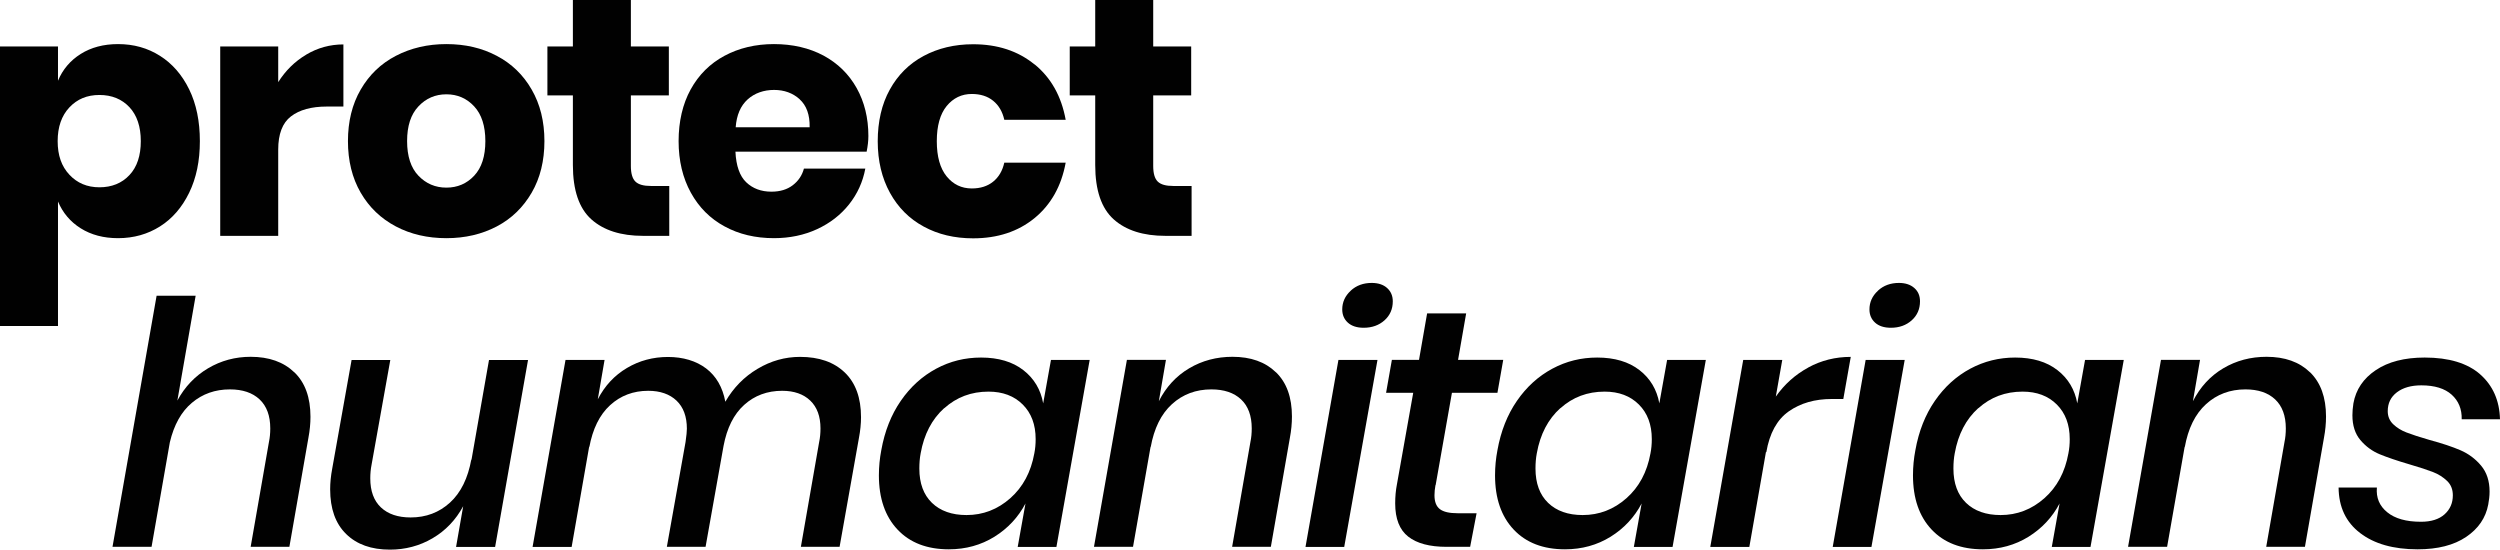
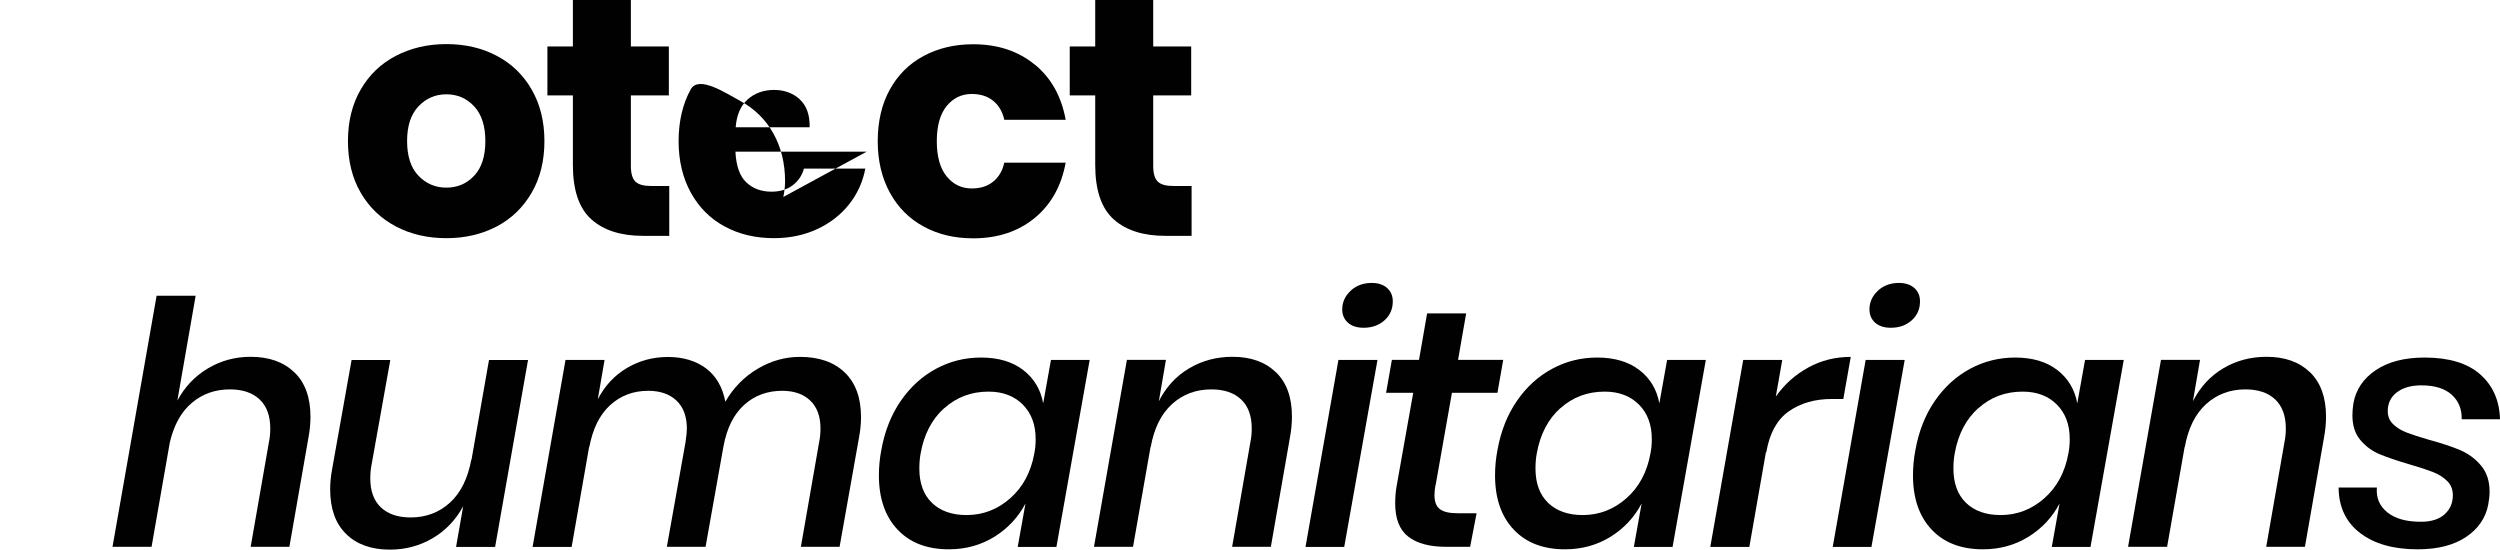
<svg xmlns="http://www.w3.org/2000/svg" id="Calque_1" version="1.1" viewBox="0 0 302.2 66.43">
  <defs>
    <style>
      .st0 {
        fill: #010101;
      }
    </style>
  </defs>
  <g>
-     <path class="st0" d="M19.34,6.75c1.49.94,2.67,2.3,3.53,4.06s1.29,3.85,1.29,6.25-.43,4.46-1.29,6.23-2.04,3.14-3.53,4.08c-1.49.94-3.18,1.42-5.07,1.42-1.75,0-3.25-.4-4.51-1.19-1.26-.79-2.17-1.87-2.75-3.24v15.05H0V5.62h7.01v4.14c.57-1.37,1.49-2.45,2.75-3.24,1.26-.79,2.76-1.19,4.51-1.19,1.89,0,3.57.47,5.07,1.42ZM8.39,12.98c-.94,1-1.42,2.36-1.42,4.08s.47,3.05,1.42,4.06c.94,1.01,2.15,1.52,3.63,1.52s2.71-.49,3.63-1.48c.92-.98,1.37-2.35,1.37-4.1s-.46-3.12-1.37-4.1c-.92-.98-2.13-1.48-3.63-1.48s-2.69.5-3.63,1.5Z" />
-     <path class="st0" d="M37.02,6.6c1.38-.82,2.88-1.23,4.49-1.23v7.51h-2.01c-1.86,0-3.3.4-4.33,1.19-1.03.79-1.54,2.13-1.54,4.02v10.42h-7.01V5.62h7.01v4.31c.88-1.39,2-2.5,3.38-3.32Z" />
    <path class="st0" d="M60.05,6.75c1.79.94,3.2,2.3,4.22,4.08,1.03,1.78,1.54,3.86,1.54,6.23s-.51,4.46-1.54,6.23-2.43,3.14-4.22,4.08c-1.79.94-3.82,1.42-6.09,1.42s-4.31-.47-6.11-1.42-3.22-2.3-4.25-4.08-1.54-3.86-1.54-6.23.51-4.46,1.54-6.23c1.03-1.78,2.44-3.14,4.25-4.08s3.84-1.42,6.11-1.42,4.3.47,6.09,1.42ZM50.58,12.86c-.92.97-1.37,2.37-1.37,4.2s.46,3.23,1.37,4.18c.92.96,2.04,1.44,3.38,1.44s2.46-.48,3.36-1.44c.9-.96,1.35-2.35,1.35-4.18s-.45-3.23-1.35-4.2c-.9-.97-2.02-1.46-3.36-1.46s-2.47.49-3.38,1.46Z" />
    <path class="st0" d="M80.9,22.48v6.03h-3.16c-2.68,0-4.76-.66-6.25-1.99-1.49-1.33-2.24-3.52-2.24-6.58v-8.41h-3.08v-5.91h3.08V0h7.01v5.62h4.59v5.91h-4.59v8.53c0,.9.18,1.53.55,1.89.37.36.99.53,1.87.53h2.21Z" />
-     <path class="st0" d="M104.77,18.33h-15.87c.08,1.72.52,2.96,1.31,3.71.79.75,1.8,1.13,3.04,1.13,1.04,0,1.9-.26,2.58-.78.68-.52,1.13-1.19,1.35-2.01h7.42c-.3,1.61-.96,3.06-1.97,4.33-1.01,1.27-2.3,2.27-3.86,2.99s-3.3,1.09-5.21,1.09c-2.24,0-4.23-.47-5.97-1.42-1.74-.94-3.1-2.3-4.08-4.08s-1.48-3.86-1.48-6.23.49-4.49,1.46-6.25c.97-1.76,2.33-3.12,4.08-4.06,1.75-.94,3.75-1.42,5.99-1.42s4.27.47,5.99,1.39c1.72.93,3.06,2.24,4,3.92s1.42,3.62,1.42,5.8c0,.57-.07,1.2-.21,1.89ZM96.67,12c-.83-.75-1.87-1.13-3.1-1.13s-2.35.38-3.2,1.15c-.85.77-1.33,1.89-1.44,3.36h8.94c.03-1.5-.38-2.63-1.21-3.38Z" />
+     <path class="st0" d="M104.77,18.33h-15.87c.08,1.72.52,2.96,1.31,3.71.79.75,1.8,1.13,3.04,1.13,1.04,0,1.9-.26,2.58-.78.68-.52,1.13-1.19,1.35-2.01h7.42c-.3,1.61-.96,3.06-1.97,4.33-1.01,1.27-2.3,2.27-3.86,2.99s-3.3,1.09-5.21,1.09c-2.24,0-4.23-.47-5.97-1.42-1.74-.94-3.1-2.3-4.08-4.08s-1.48-3.86-1.48-6.23.49-4.49,1.46-6.25s4.27.47,5.99,1.39c1.72.93,3.06,2.24,4,3.92s1.42,3.62,1.42,5.8c0,.57-.07,1.2-.21,1.89ZM96.67,12c-.83-.75-1.87-1.13-3.1-1.13s-2.35.38-3.2,1.15c-.85.77-1.33,1.89-1.44,3.36h8.94c.03-1.5-.38-2.63-1.21-3.38Z" />
    <path class="st0" d="M125.05,7.77c2,1.63,3.25,3.86,3.77,6.71h-7.42c-.22-.98-.67-1.75-1.35-2.3-.68-.55-1.54-.82-2.58-.82-1.23,0-2.24.49-3.04,1.46-.79.97-1.19,2.39-1.19,4.25s.4,3.28,1.19,4.25c.79.97,1.8,1.46,3.04,1.46,1.04,0,1.9-.27,2.58-.82.68-.55,1.13-1.31,1.35-2.3h7.42c-.52,2.84-1.78,5.08-3.77,6.71-2,1.63-4.47,2.44-7.42,2.44-2.24,0-4.23-.47-5.97-1.42-1.74-.94-3.1-2.3-4.08-4.08s-1.48-3.86-1.48-6.23.48-4.49,1.46-6.25c.97-1.76,2.33-3.12,4.08-4.06,1.75-.94,3.75-1.42,5.99-1.42,2.95,0,5.43.81,7.42,2.44Z" />
    <path class="st0" d="M144.04,22.48v6.03h-3.16c-2.68,0-4.76-.66-6.25-1.99-1.49-1.33-2.24-3.52-2.24-6.58v-8.41h-3.08v-5.91h3.08V0h7.01v5.62h4.59v5.91h-4.59v8.53c0,.9.18,1.53.55,1.89.37.36.99.53,1.87.53h2.21Z" />
  </g>
  <g>
    <path class="st0" d="M35.58,45c1.3,1.25,1.95,3.04,1.95,5.39,0,.79-.08,1.64-.25,2.54l-2.3,13.17h-4.68l2.21-12.67c.11-.52.16-1.07.16-1.64,0-1.53-.43-2.7-1.29-3.51-.86-.81-2.06-1.21-3.59-1.21-1.78,0-3.31.54-4.59,1.62-1.29,1.08-2.17,2.67-2.67,4.78l-2.21,12.63h-4.72l5.33-30.35h4.72l-2.21,12.67c.9-1.67,2.14-2.97,3.71-3.9,1.57-.93,3.29-1.39,5.15-1.39,2.21,0,3.97.62,5.27,1.87Z" />
    <path class="st0" d="M63.83,43.51l-3.98,22.6h-4.72l.86-4.92c-.9,1.67-2.14,2.96-3.71,3.88s-3.29,1.37-5.15,1.37c-2.24,0-4.01-.63-5.29-1.89-1.29-1.26-1.93-3.06-1.93-5.41,0-.76.08-1.6.25-2.5l2.34-13.12h4.68l-2.26,12.63c-.11.55-.16,1.11-.16,1.68,0,1.53.43,2.7,1.29,3.51.86.81,2.06,1.21,3.59,1.21,1.86,0,3.45-.6,4.76-1.8s2.17-2.95,2.58-5.25v.16l2.13-12.14h4.72Z" />
    <path class="st0" d="M102.11,45.02c1.31,1.26,1.97,3.06,1.97,5.41,0,.77-.08,1.6-.25,2.5l-2.34,13.17h-4.68l2.21-12.67c.11-.52.16-1.07.16-1.64,0-1.45-.41-2.57-1.23-3.36-.82-.79-1.96-1.19-3.4-1.19-1.8,0-3.34.57-4.59,1.7-1.26,1.13-2.09,2.8-2.5,4.98l-2.17,12.18h-4.68l2.26-12.67c.11-.76.16-1.3.16-1.6,0-1.48-.42-2.61-1.25-3.4-.83-.79-1.98-1.19-3.42-1.19-1.8,0-3.34.58-4.61,1.74-1.27,1.16-2.11,2.87-2.52,5.11v-.16l-2.13,12.18h-4.72l3.98-22.6h4.72l-.82,4.76c.85-1.64,2.02-2.9,3.53-3.79,1.5-.89,3.16-1.33,4.96-1.33s3.4.47,4.61,1.39c1.22.93,1.99,2.27,2.32,4.02.98-1.7,2.28-3.02,3.9-3.98,1.61-.96,3.32-1.44,5.13-1.44,2.3,0,4.1.63,5.41,1.89Z" />
    <path class="st0" d="M123.7,44.74c1.3,1.01,2.1,2.35,2.4,4.02l.94-5.25h4.68l-4.02,22.6h-4.68l.94-5.25c-.88,1.67-2.13,3.01-3.75,4.02-1.63,1.01-3.47,1.52-5.52,1.52-2.62,0-4.69-.79-6.19-2.38-1.5-1.59-2.26-3.77-2.26-6.56,0-1.04.1-2.05.29-3.04.41-2.3,1.2-4.29,2.36-5.97,1.16-1.68,2.58-2.97,4.27-3.88s3.49-1.35,5.43-1.35c2.1,0,3.81.51,5.11,1.52ZM114.14,49.33c-1.49,1.34-2.44,3.16-2.85,5.46-.11.57-.16,1.19-.16,1.85,0,1.78.51,3.16,1.52,4.14,1.01.98,2.41,1.48,4.18,1.48,2,0,3.76-.68,5.29-2.03,1.53-1.35,2.5-3.16,2.91-5.43.11-.55.16-1.12.16-1.72,0-1.75-.52-3.14-1.56-4.18-1.04-1.04-2.42-1.56-4.14-1.56-2.08,0-3.86.67-5.35,2.01Z" />
    <path class="st0" d="M154.24,45c1.29,1.25,1.93,3.03,1.93,5.35,0,.82-.08,1.68-.25,2.58l-2.3,13.17h-4.68l2.21-12.67c.11-.52.16-1.07.16-1.64,0-1.53-.43-2.7-1.29-3.51-.86-.81-2.06-1.21-3.59-1.21-1.86,0-3.45.59-4.76,1.78s-2.17,2.93-2.58,5.23v-.12l-2.13,12.14h-4.72l3.98-22.6h4.72l-.86,5c.87-1.72,2.1-3.05,3.67-3.98,1.57-.93,3.32-1.39,5.23-1.39,2.21,0,3.96.62,5.25,1.87Z" />
    <path class="st0" d="M166.51,43.51l-4.02,22.6h-4.68l3.98-22.6h4.72ZM163.27,35.14c.68-.63,1.53-.94,2.54-.94.79,0,1.42.21,1.87.62s.68.94.68,1.6c0,.93-.33,1.7-1,2.3-.67.6-1.51.9-2.52.9-.82,0-1.46-.21-1.91-.62s-.68-.94-.68-1.6c0-.87.34-1.63,1.03-2.26Z" />
    <path class="st0" d="M173.52,58.64c-.08.44-.12.85-.12,1.23,0,.79.22,1.35.66,1.68.44.33,1.15.49,2.13.49h2.3l-.78,4.06h-2.87c-2.02,0-3.56-.41-4.61-1.23-1.05-.82-1.58-2.16-1.58-4.02,0-.82.07-1.58.21-2.3l1.97-11.07h-3.28l.7-3.98h3.28l.98-5.62h4.72l-.98,5.62h5.46l-.7,3.98h-5.5l-1.97,11.16Z" />
    <path class="st0" d="M198.18,44.74c1.3,1.01,2.1,2.35,2.4,4.02l.94-5.25h4.68l-4.02,22.6h-4.68l.94-5.25c-.88,1.67-2.13,3.01-3.75,4.02-1.63,1.01-3.47,1.52-5.52,1.52-2.62,0-4.69-.79-6.19-2.38-1.5-1.59-2.26-3.77-2.26-6.56,0-1.04.1-2.05.29-3.04.41-2.3,1.2-4.29,2.36-5.97,1.16-1.68,2.58-2.97,4.27-3.88s3.49-1.35,5.43-1.35c2.1,0,3.81.51,5.11,1.52ZM188.62,49.33c-1.49,1.34-2.44,3.16-2.85,5.46-.11.57-.16,1.19-.16,1.85,0,1.78.51,3.16,1.52,4.14,1.01.98,2.41,1.48,4.18,1.48,2,0,3.76-.68,5.29-2.03,1.53-1.35,2.5-3.16,2.91-5.43.11-.55.16-1.12.16-1.72,0-1.75-.52-3.14-1.56-4.18-1.04-1.04-2.42-1.56-4.14-1.56-2.08,0-3.86.67-5.35,2.01Z" />
    <path class="st0" d="M218.57,44.43c1.57-.86,3.29-1.29,5.15-1.29l-.9,5.09h-1.39c-2.05,0-3.79.5-5.21,1.5-1.42,1-2.32,2.65-2.71,4.94l-.04-.04-2.01,11.48h-4.72l3.98-22.6h4.72l-.78,4.43c1.04-1.48,2.34-2.65,3.92-3.51Z" />
    <path class="st0" d="M230.24,43.51l-4.02,22.6h-4.68l3.98-22.6h4.72ZM227,35.14c.68-.63,1.53-.94,2.54-.94.79,0,1.41.21,1.87.62s.68.94.68,1.6c0,.93-.33,1.7-1,2.3-.67.6-1.51.9-2.52.9-.82,0-1.46-.21-1.91-.62s-.68-.94-.68-1.6c0-.87.34-1.63,1.03-2.26Z" />
    <path class="st0" d="M248.7,44.74c1.3,1.01,2.1,2.35,2.4,4.02l.94-5.25h4.68l-4.02,22.6h-4.68l.94-5.25c-.88,1.67-2.13,3.01-3.75,4.02-1.63,1.01-3.47,1.52-5.52,1.52-2.62,0-4.69-.79-6.19-2.38-1.5-1.59-2.26-3.77-2.26-6.56,0-1.04.1-2.05.29-3.04.41-2.3,1.2-4.29,2.36-5.97,1.16-1.68,2.58-2.97,4.27-3.88,1.68-.9,3.49-1.35,5.43-1.35,2.11,0,3.81.51,5.11,1.52ZM239.14,49.33c-1.49,1.34-2.44,3.16-2.85,5.46-.11.57-.16,1.19-.16,1.85,0,1.78.51,3.16,1.52,4.14,1.01.98,2.41,1.48,4.18,1.48,2,0,3.76-.68,5.29-2.03,1.53-1.35,2.5-3.16,2.91-5.43.11-.55.16-1.12.16-1.72,0-1.75-.52-3.14-1.56-4.18-1.04-1.04-2.42-1.56-4.14-1.56-2.08,0-3.86.67-5.35,2.01Z" />
    <path class="st0" d="M279.24,45c1.28,1.25,1.93,3.03,1.93,5.35,0,.82-.08,1.68-.25,2.58l-2.3,13.17h-4.68l2.21-12.67c.11-.52.16-1.07.16-1.64,0-1.53-.43-2.7-1.29-3.51-.86-.81-2.06-1.21-3.59-1.21-1.86,0-3.45.59-4.76,1.78s-2.17,2.93-2.58,5.23v-.12l-2.13,12.14h-4.72l3.98-22.6h4.72l-.86,5c.88-1.72,2.1-3.05,3.67-3.98,1.57-.93,3.31-1.39,5.23-1.39,2.21,0,3.96.62,5.25,1.87Z" />
    <path class="st0" d="M299.8,45.25c1.54,1.35,2.34,3.17,2.4,5.43h-4.63c.03-1.23-.38-2.22-1.21-2.97-.83-.75-2.06-1.13-3.67-1.13-1.23,0-2.21.28-2.95.84-.74.56-1.11,1.32-1.11,2.28,0,.63.22,1.16.66,1.58.44.42.98.76,1.62,1,.64.25,1.56.55,2.77.9,1.53.41,2.78.83,3.75,1.25.97.42,1.8,1.04,2.48,1.85.68.81,1.03,1.85,1.03,3.14,0,.52-.06,1.04-.16,1.56-.3,1.61-1.19,2.92-2.67,3.92s-3.43,1.5-5.87,1.5c-2.93,0-5.24-.66-6.95-1.97-1.71-1.31-2.58-3.14-2.6-5.5h4.63c-.11,1.23.31,2.23,1.25,2.99.94.77,2.3,1.15,4.08,1.15,1.23,0,2.18-.3,2.85-.9.67-.6,1-1.37,1-2.3,0-.71-.23-1.29-.7-1.74-.47-.45-1.03-.81-1.7-1.07-.67-.26-1.61-.57-2.81-.92-1.5-.44-2.71-.85-3.63-1.23-.92-.38-1.7-.96-2.34-1.72-.64-.76-.96-1.76-.96-2.99,0-.44.04-.92.12-1.44.3-1.67,1.2-3.01,2.71-4.02,1.5-1.01,3.47-1.52,5.91-1.52,2.93,0,5.16.68,6.71,2.03Z" />
  </g>
</svg>